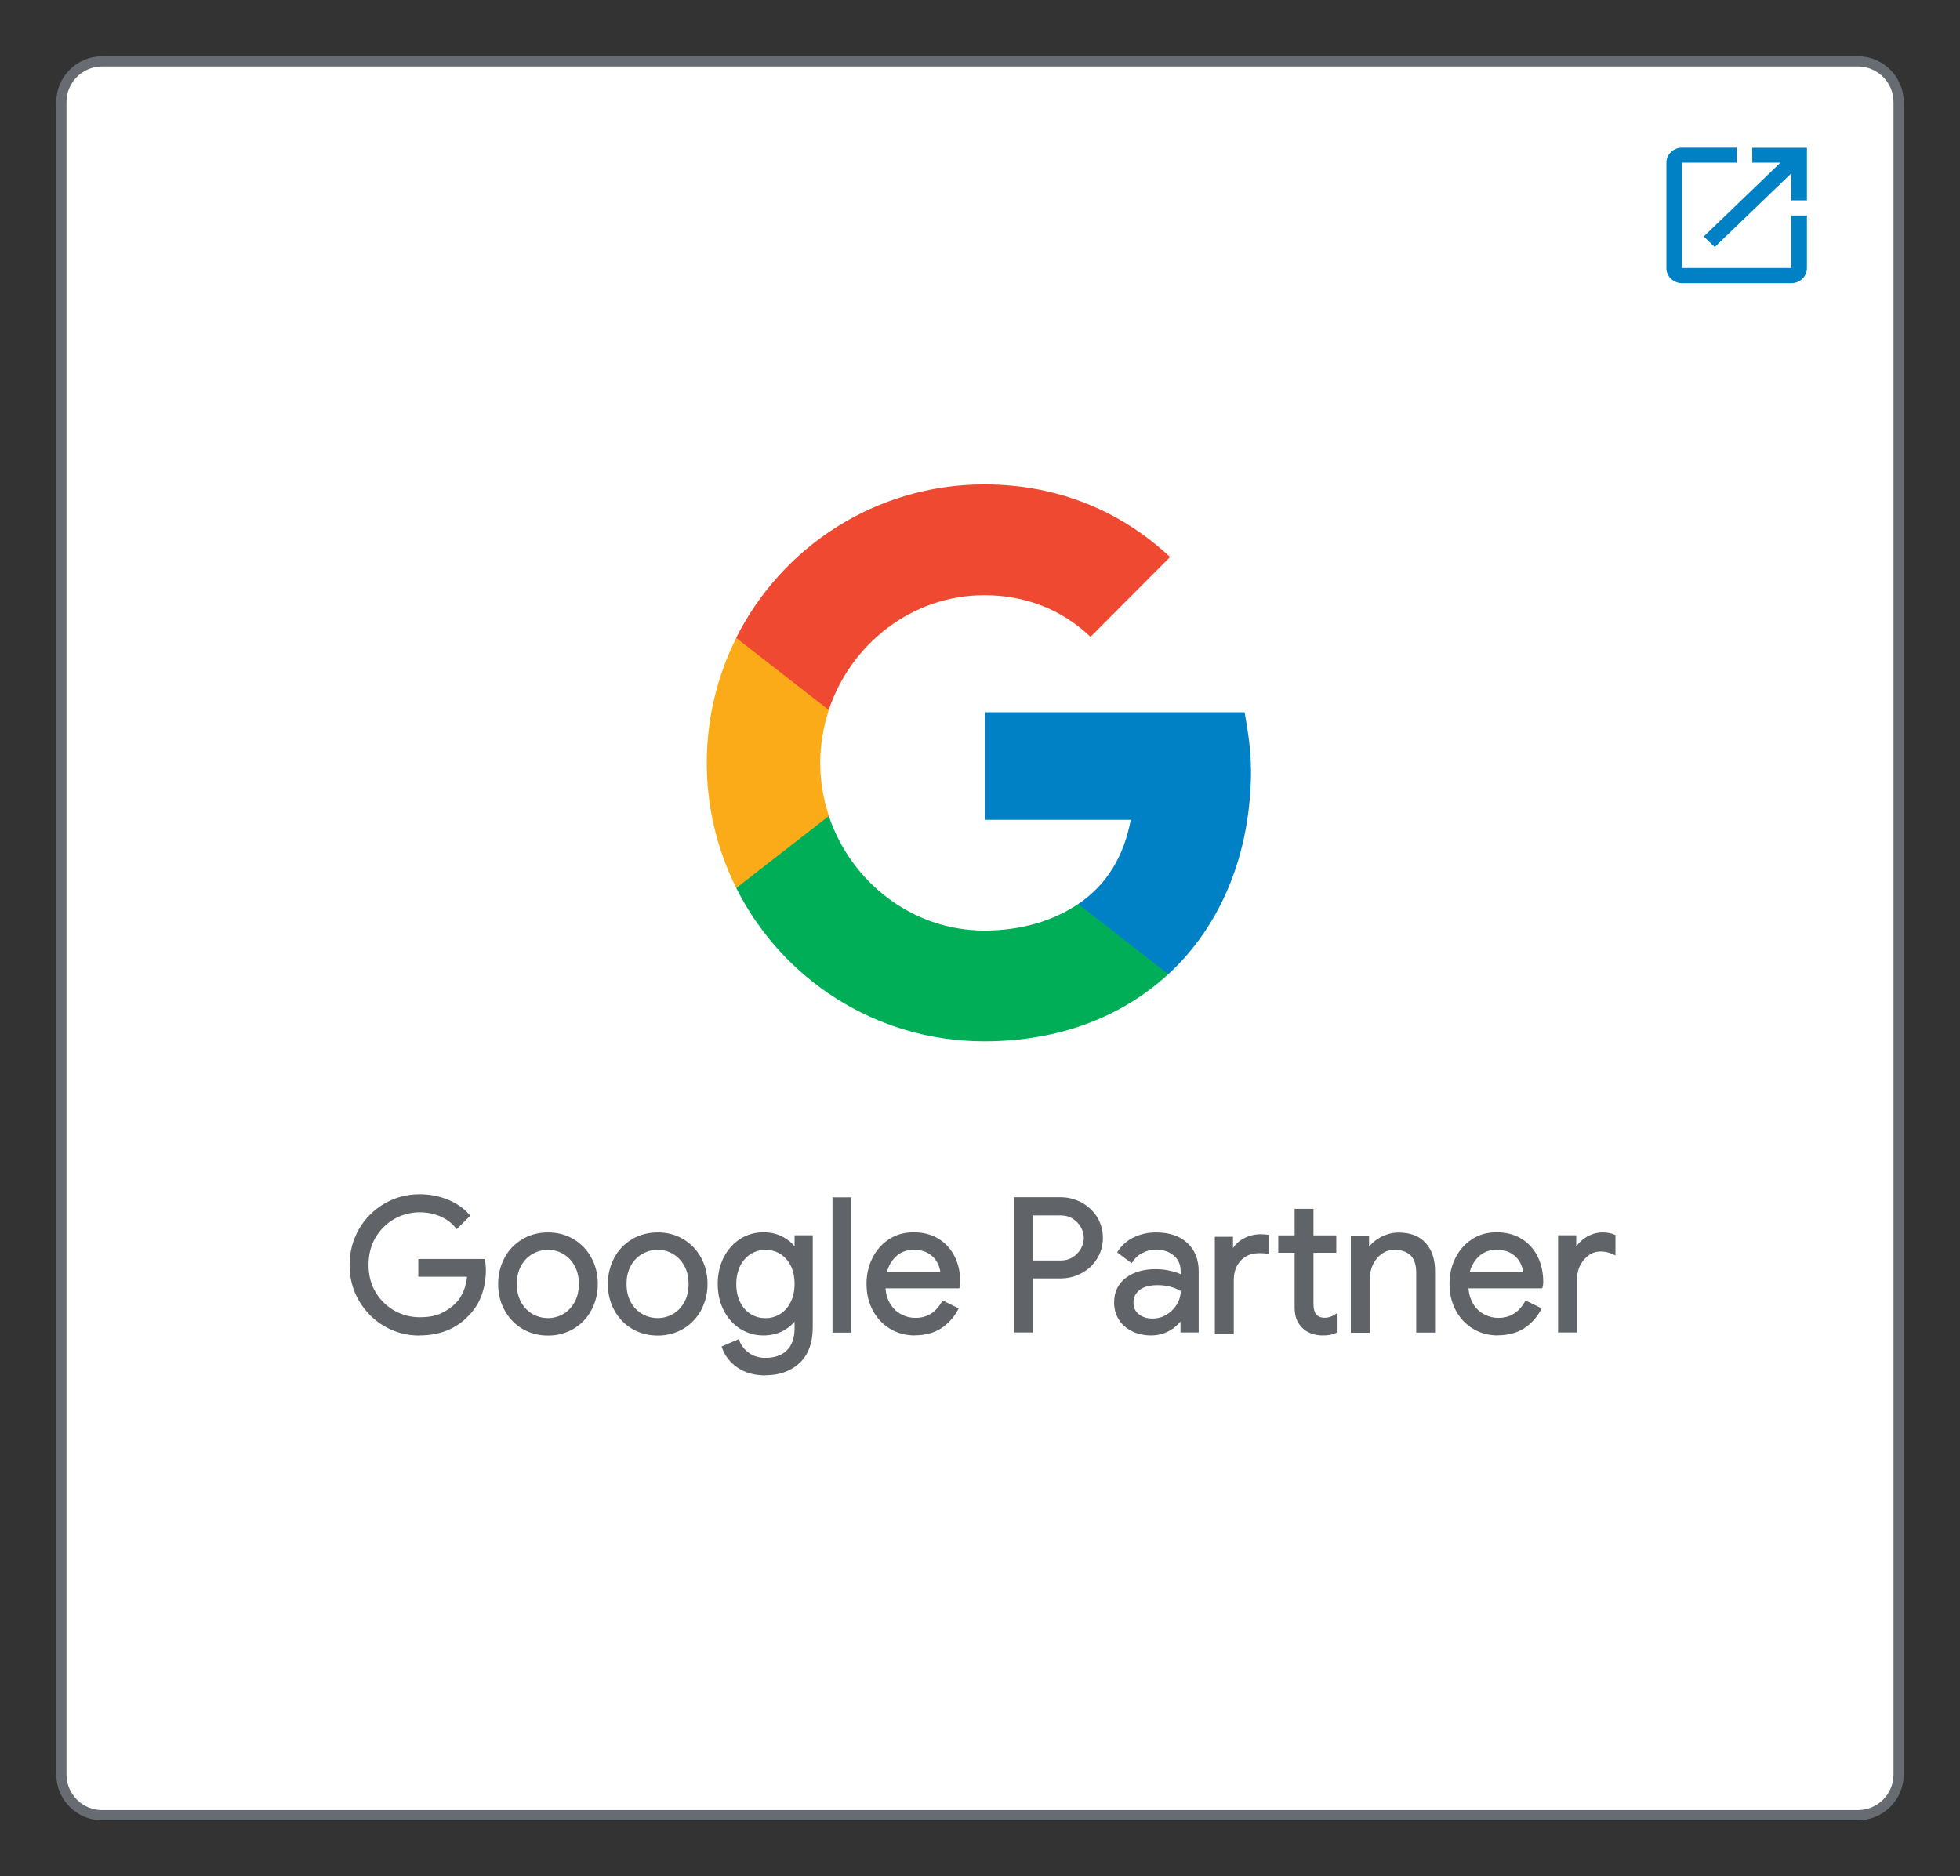
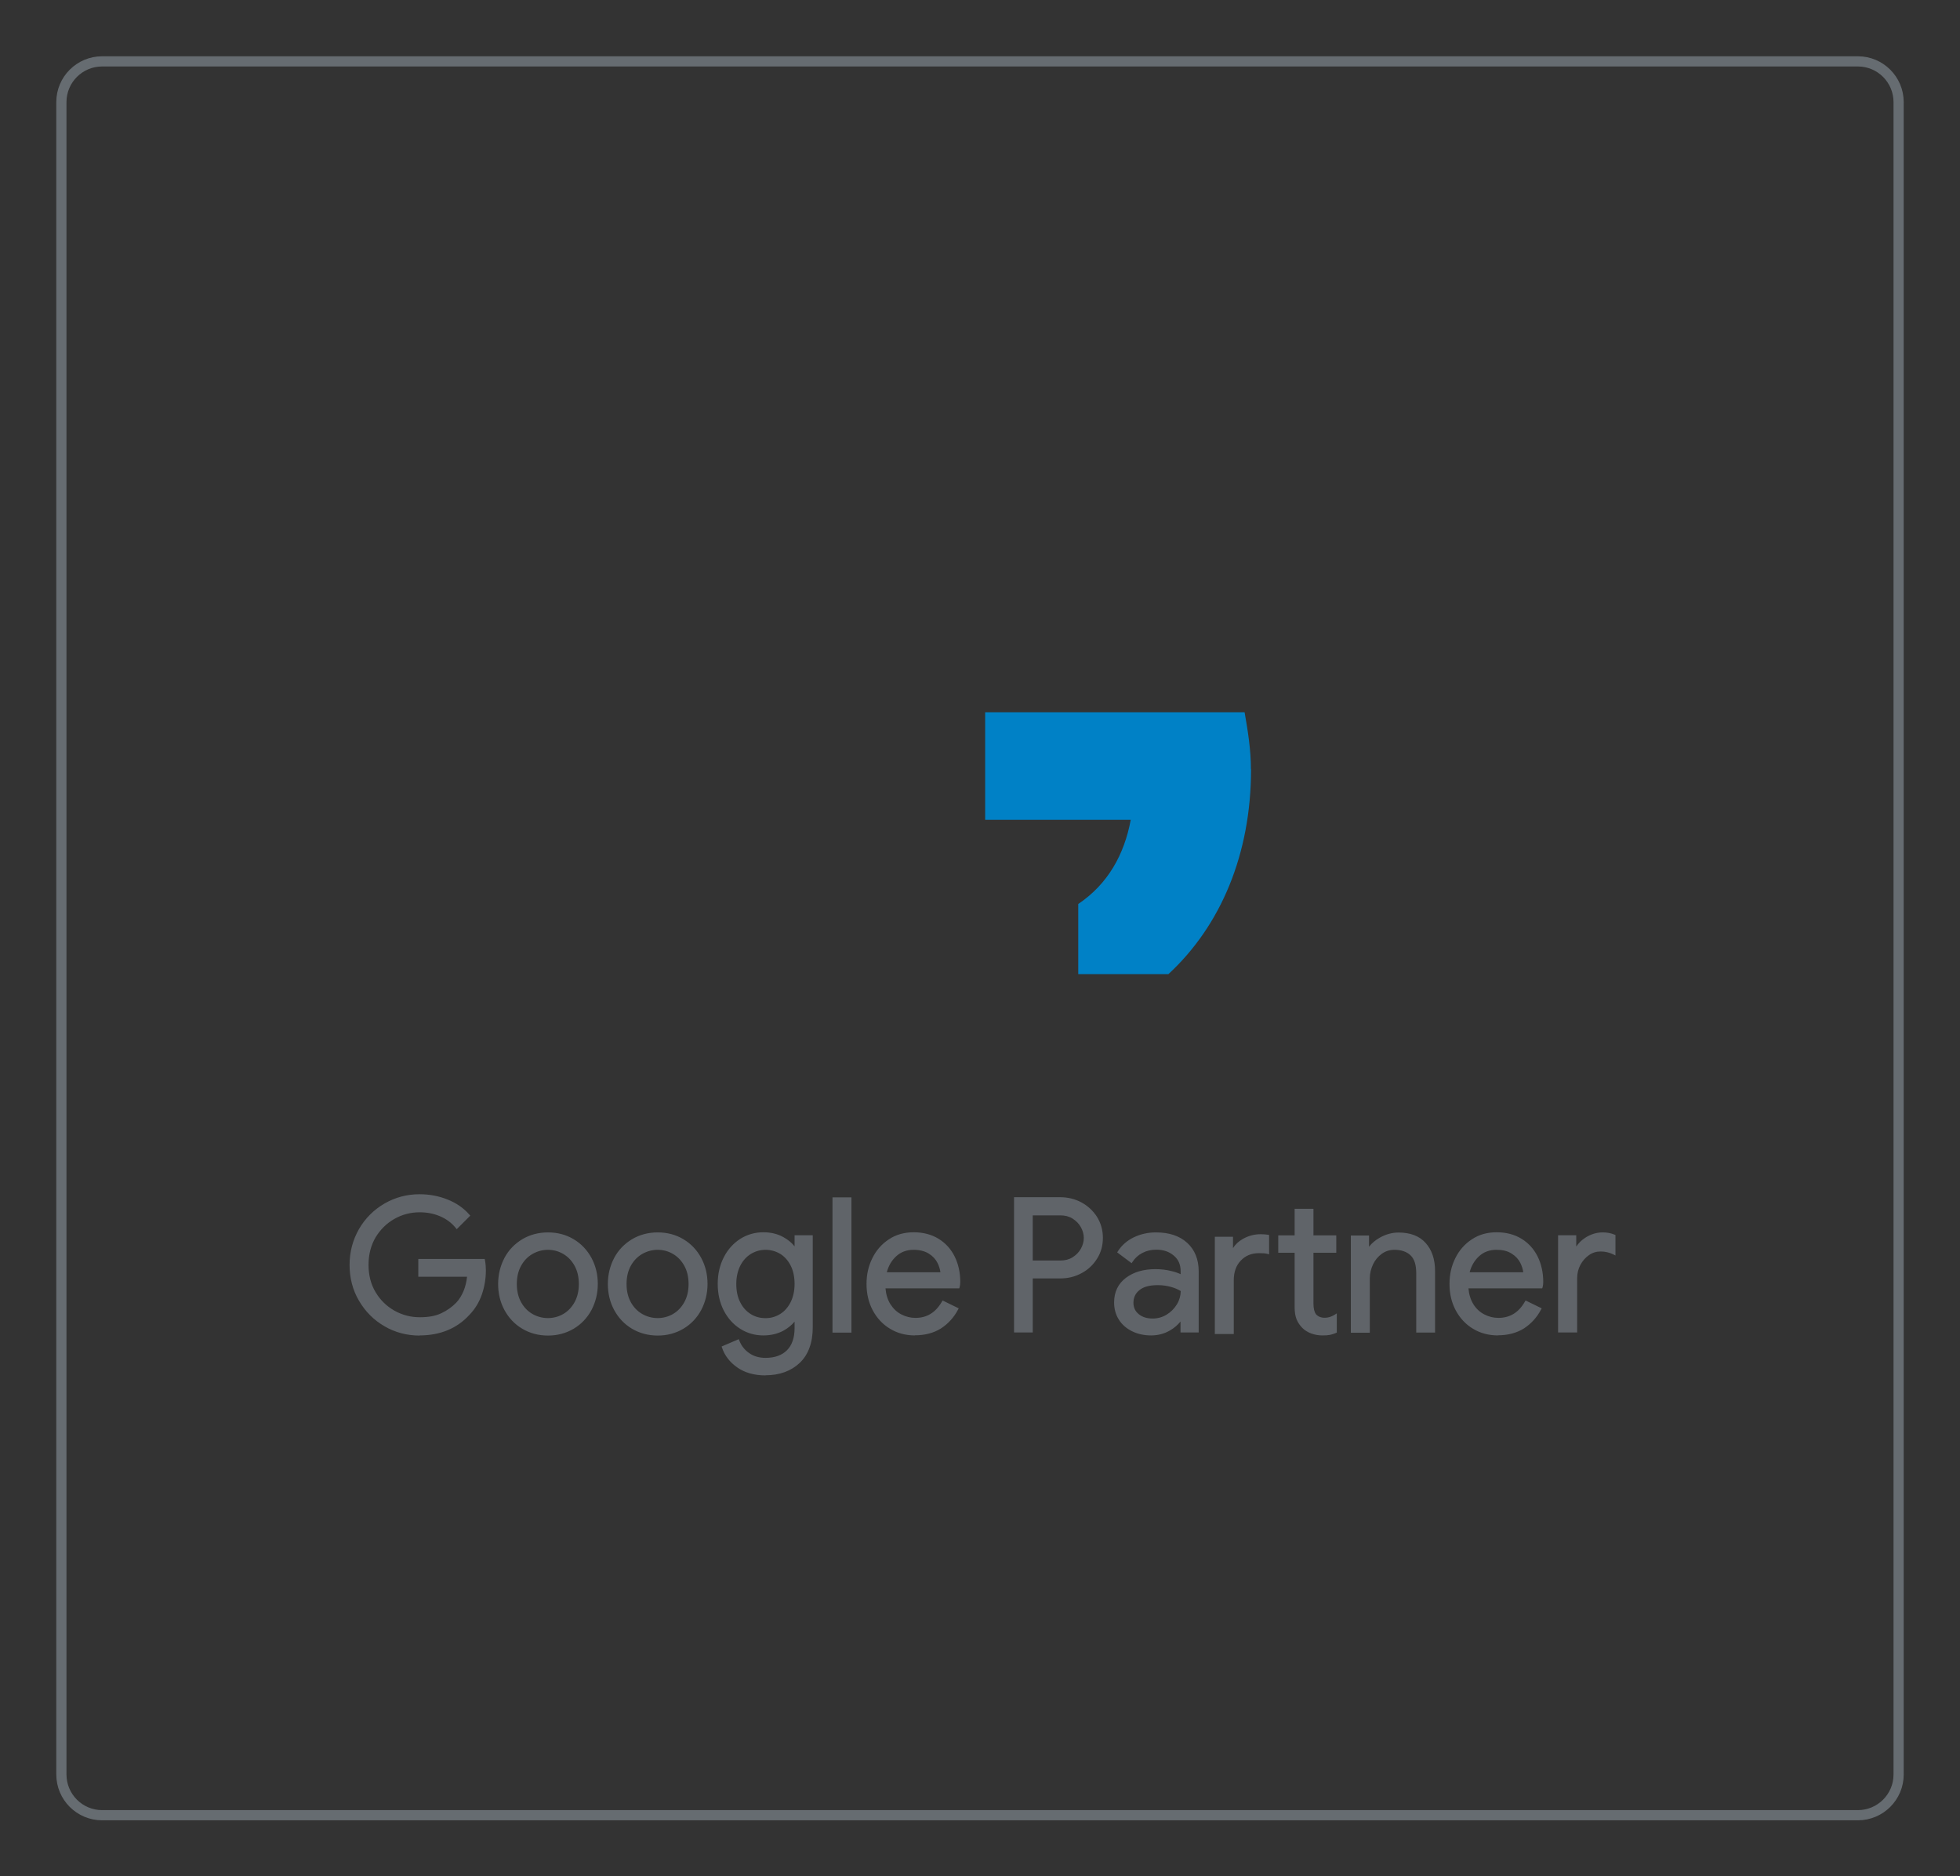
<svg xmlns="http://www.w3.org/2000/svg" height="145.5" viewBox="0 0 152 145.5" width="152">
  <rect x="0" y="0" width="152" height="145.5" fill="#333333" stroke="none" />
  <clipPath id="a">
    <path d="m4.36 4.36h143.28v136.82h-143.28z" />
  </clipPath>
-   <path d="m144.08 140.78h-136.16c-1.75 0-3.16-1.42-3.16-3.16v-129.7c0-1.75 1.42-3.16 3.16-3.16h136.16c1.75 0 3.16 1.42 3.16 3.16v129.7c0 1.75-1.42 3.16-3.16 3.16z" fill="#fff" />
  <g clip-path="url(#a)">
    <path d="m144.08 140.78h-136.16c-1.75 0-3.16-1.42-3.16-3.16v-129.7c0-1.75 1.42-3.16 3.16-3.16h136.16c1.75 0 3.16 1.42 3.16 3.16v129.7c0 1.75-1.42 3.16-3.16 3.16z" fill="none" stroke="#666c71" stroke-miterlimit="10" stroke-width=".79" />
  </g>
  <path d="m29.88 102.75c-.81-.47-1.45-1.11-1.93-1.93s-.71-1.73-.71-2.72.24-1.9.71-2.72 1.12-1.46 1.93-1.93 1.7-.7 2.66-.7c.75 0 1.46.13 2.12.4s1.21.64 1.64 1.13l-.87.87c-.32-.4-.74-.71-1.24-.92-.51-.21-1.05-.32-1.63-.32-.72 0-1.4.17-2.02.52s-1.12.84-1.5 1.47-.56 1.37-.56 2.2.19 1.56.56 2.2.88 1.12 1.51 1.47 1.3.52 2.02.52 1.26-.11 1.72-.32.86-.5 1.19-.85c.25-.27.45-.59.6-.97s.25-.79.29-1.25h-3.79v-1.13h4.92c.05.27.07.51.07.74 0 .63-.1 1.24-.3 1.84s-.52 1.12-.96 1.57c-.94 1.02-2.2 1.53-3.76 1.53-.96 0-1.85-.23-2.66-.7zm2.66.83c-.98 0-1.9-.24-2.72-.72-.83-.48-1.49-1.14-1.98-1.98-.49-.83-.73-1.77-.73-2.78s.25-1.94.73-2.78c.48-.83 1.15-1.5 1.98-1.98s1.74-.72 2.72-.72c.77 0 1.5.14 2.17.41.68.27 1.24.66 1.68 1.16l.08.09-1.05 1.05-.09-.11c-.31-.38-.71-.68-1.2-.89s-1.02-.31-1.58-.31c-.7 0-1.36.17-1.96.51s-1.09.82-1.46 1.43c-.36.61-.55 1.33-.55 2.13s.18 1.52.55 2.13c.36.61.86 1.09 1.46 1.43.61.34 1.27.51 1.96.51s1.23-.1 1.67-.31c.45-.21.83-.48 1.16-.82.24-.25.43-.57.58-.93.13-.33.22-.69.26-1.08h-3.78v-1.38h5.15l.02.1c.05.27.07.53.07.77 0 .64-.1 1.27-.31 1.88s-.54 1.15-.99 1.61c-.96 1.04-2.26 1.57-3.85 1.57zm0-10.7c-.94 0-1.81.23-2.6.68-.79.46-1.42 1.09-1.89 1.88-.46.8-.7 1.69-.7 2.65s.23 1.86.7 2.65c.46.8 1.1 1.43 1.89 1.88.79.45 1.66.68 2.6.68 1.52 0 2.75-.5 3.67-1.49.43-.44.74-.95.93-1.52.2-.58.29-1.18.29-1.8 0-.19-.02-.4-.05-.62h-4.69v.88h3.8v.14c-.05.47-.15.9-.31 1.29s-.37.73-.62 1c-.34.36-.76.66-1.23.88-.48.22-1.08.33-1.78.33s-1.43-.18-2.08-.54-1.17-.87-1.56-1.52-.58-1.41-.58-2.26.2-1.61.58-2.26c.39-.65.91-1.16 1.55-1.52s1.34-.54 2.08-.54c.59 0 1.16.11 1.68.33.48.2.88.49 1.2.85l.69-.69c-.4-.43-.91-.77-1.51-1.01-.64-.26-1.34-.39-2.08-.39zm8.03 10.06c-.57-.34-1.02-.81-1.34-1.4s-.48-1.24-.48-1.96.16-1.37.48-1.96.77-1.06 1.34-1.4 1.22-.51 1.93-.51 1.36.17 1.93.51 1.02.81 1.34 1.4.48 1.24.48 1.96-.16 1.37-.48 1.96-.77 1.06-1.34 1.4-1.22.51-1.93.51-1.36-.17-1.93-.51zm3.18-.92c.39-.22.7-.55.93-.97s.35-.91.35-1.47-.12-1.05-.35-1.47-.54-.74-.93-.96-.8-.34-1.25-.34-.87.11-1.26.34c-.39.22-.7.55-.94.96-.23.42-.35.91-.35 1.47s.12 1.05.35 1.47.55.74.94.97c.39.22.81.34 1.26.34s.87-.11 1.25-.34zm-1.25 1.56c-.74 0-1.41-.18-2-.53s-1.05-.84-1.38-1.45-.49-1.29-.49-2.02.17-1.41.49-2.02.79-1.09 1.38-1.45c.59-.35 1.26-.53 2-.53s1.41.18 1.99.53c.59.35 1.05.84 1.38 1.45s.49 1.29.49 2.02-.17 1.41-.49 2.02c-.33.61-.79 1.1-1.38 1.45s-1.26.53-1.99.53zm0-7.75c-.69 0-1.32.17-1.87.5s-.98.79-1.29 1.35c-.31.57-.46 1.21-.46 1.9s.16 1.33.46 1.9c.31.57.74 1.02 1.29 1.35.55.33 1.18.5 1.87.5s1.32-.17 1.87-.5.98-.78 1.29-1.35.46-1.21.46-1.9-.16-1.33-.46-1.9c-.31-.57-.74-1.02-1.29-1.35s-1.18-.5-1.87-.5zm0 6.65c-.47 0-.91-.12-1.32-.35-.41-.24-.74-.58-.98-1.01-.24-.44-.37-.95-.37-1.53s.12-1.1.37-1.53c.24-.44.58-.78.98-1.01.81-.47 1.83-.47 2.63 0 .4.23.73.57.98 1.01.24.44.37.95.37 1.53s-.12 1.1-.37 1.53c-.24.44-.57.78-.98 1.01-.4.23-.85.35-1.31.35zm0-5.55c-.43 0-.83.11-1.2.32s-.67.52-.89.92-.33.87-.33 1.41.11 1.01.33 1.41.52.71.89.92c.74.42 1.65.42 2.38 0 .36-.21.66-.52.88-.92s.33-.87.33-1.41-.11-1.01-.33-1.41-.52-.71-.88-.92-.76-.32-1.19-.32zm6.58 6.01c-.57-.34-1.02-.81-1.34-1.4s-.48-1.24-.48-1.96.16-1.37.48-1.96.77-1.06 1.34-1.4 1.22-.51 1.93-.51 1.36.17 1.93.51 1.02.81 1.34 1.4.48 1.24.48 1.96-.16 1.37-.48 1.96-.77 1.06-1.34 1.4-1.22.51-1.93.51-1.36-.17-1.93-.51zm3.18-.92c.39-.22.7-.55.93-.97s.35-.91.35-1.47-.12-1.05-.35-1.47-.54-.74-.93-.96-.8-.34-1.25-.34-.87.11-1.26.34c-.39.22-.7.55-.94.96-.23.42-.35.91-.35 1.47s.12 1.05.35 1.47.55.74.94.97c.39.22.81.34 1.26.34s.87-.11 1.25-.34zm-1.25 1.56c-.74 0-1.41-.18-2-.53s-1.05-.84-1.38-1.45-.49-1.29-.49-2.02.17-1.41.49-2.02.79-1.09 1.38-1.45c.59-.35 1.26-.53 2-.53s1.41.18 1.99.53c.59.35 1.05.84 1.38 1.45s.49 1.29.49 2.02-.17 1.41-.49 2.02c-.33.61-.79 1.1-1.38 1.45s-1.26.53-1.99.53zm0-7.75c-.69 0-1.32.17-1.87.5s-.98.79-1.29 1.35c-.31.57-.46 1.21-.46 1.9s.16 1.33.46 1.9c.31.57.74 1.02 1.29 1.35.55.33 1.18.5 1.87.5s1.32-.17 1.87-.5.98-.78 1.29-1.35.46-1.21.46-1.9-.16-1.33-.46-1.9c-.31-.57-.74-1.02-1.29-1.35s-1.18-.5-1.87-.5zm0 6.65c-.47 0-.91-.12-1.32-.35-.41-.24-.74-.58-.98-1.01-.24-.44-.37-.95-.37-1.53s.12-1.1.37-1.53c.24-.44.58-.78.98-1.01.81-.47 1.83-.47 2.63 0 .4.23.73.57.98 1.01.24.44.37.95.37 1.53s-.12 1.1-.37 1.53c-.24.44-.57.78-.98 1.01-.4.23-.85.35-1.31.35zm0-5.55c-.43 0-.83.11-1.2.32s-.67.52-.89.92-.33.87-.33 1.41.11 1.01.33 1.41.52.71.89.92c.74.42 1.65.42 2.38 0 .36-.21.66-.52.88-.92s.33-.87.33-1.41-.11-1.01-.33-1.41-.52-.71-.88-.92-.76-.32-1.19-.32zm6.23 9.01c-.56-.4-.93-.88-1.12-1.44l1.1-.47c.16.42.43.76.81 1.02s.82.39 1.34.39c.75 0 1.34-.21 1.75-.63s.62-1.02.62-1.8v-.81h-.06c-.24.37-.57.67-1.01.91-.43.23-.93.35-1.48.35-.63 0-1.2-.16-1.72-.49s-.93-.79-1.24-1.37c-.31-.59-.46-1.26-.46-2.01s.15-1.41.46-2 .72-1.05 1.24-1.38 1.09-.49 1.72-.49c.55 0 1.05.12 1.48.35s.77.54 1.01.92h.06v-1.04h1.16v7.01c0 1.17-.32 2.07-.97 2.68s-1.5.92-2.56.92c-.86 0-1.57-.2-2.12-.6zm3.32-3.92c.36-.22.64-.54.86-.96.21-.42.32-.91.32-1.48s-.11-1.08-.32-1.5-.5-.73-.86-.95-.76-.33-1.19-.33-.84.11-1.2.33-.65.54-.87.96c-.21.42-.32.91-.32 1.48s.11 1.07.32 1.49.5.74.87.96.76.33 1.2.33.84-.11 1.19-.33zm-1.19 4.65c-.88 0-1.62-.21-2.2-.62s-.97-.92-1.17-1.51l-.04-.11 1.33-.57.05.12c.15.39.41.72.76.96.35.25.78.37 1.27.37.71 0 1.27-.2 1.66-.59s.59-.97.59-1.71v-.51c-.23.28-.53.52-.88.71-.45.24-.97.36-1.54.36-.65 0-1.25-.17-1.79-.51s-.97-.82-1.28-1.42-.47-1.3-.47-2.07.16-1.45.47-2.06.75-1.09 1.28-1.43c.54-.34 1.14-.51 1.79-.51.57 0 1.09.12 1.54.37.35.19.65.43.88.72v-.86h1.41v7.13c0 1.2-.34 2.13-1.01 2.77-.67.63-1.56.96-2.65.96zm-3.09-2.1c.19.49.54.92 1.04 1.27.53.38 1.22.58 2.05.58 1.02 0 1.85-.3 2.47-.89s.93-1.46.93-2.59v-6.88h-.91v1.04h-.25l-.04-.06c-.23-.36-.55-.66-.96-.88s-.89-.34-1.42-.34c-.6 0-1.16.16-1.66.47s-.9.76-1.19 1.33-.44 1.23-.44 1.94.15 1.39.44 1.95c.29.57.69 1.01 1.19 1.33.5.31 1.05.47 1.66.47.53 0 1.01-.11 1.42-.33s.74-.51.96-.87l.04-.06h.25v.94c0 .81-.22 1.45-.66 1.89s-1.06.67-1.84.67c-.54 0-1.01-.14-1.41-.42-.36-.25-.63-.57-.8-.96l-.88.38zm3.09-2.09c-.46 0-.88-.12-1.27-.34-.38-.23-.69-.57-.91-1.01s-.34-.96-.34-1.55.11-1.11.34-1.54c.22-.43.53-.77.91-1.01.38-.23.81-.35 1.27-.35s.88.12 1.26.34c.38.23.68.57.9 1s.34.96.34 1.55-.11 1.11-.34 1.54c-.22.43-.53.77-.9 1.01-.38.23-.8.35-1.26.35zm0-5.55c-.41 0-.79.11-1.14.32-.34.21-.62.52-.82.91-.2.4-.31.88-.31 1.42s.1 1.03.31 1.43c.2.4.48.7.82.91s.72.31 1.14.31.79-.11 1.13-.32.61-.52.81-.91c.2-.4.31-.88.31-1.42s-.1-1.04-.31-1.44c-.2-.39-.48-.7-.81-.9-.34-.2-.72-.31-1.13-.31zm5.32-3.94h1.22v10.24h-1.22zm1.34 10.36h-1.47v-10.49h1.47zm-1.22-.25h.97v-9.99h-.97zm4.27-.15c-.55-.33-.98-.79-1.29-1.38s-.46-1.25-.46-1.98.15-1.35.44-1.95c.29-.59.7-1.06 1.24-1.42.53-.35 1.15-.53 1.86-.53s1.33.16 1.86.48c.52.32.93.76 1.21 1.32s.42 1.21.42 1.93c0 .14-.01.27-.04.37h-5.76c.03.55.16 1.02.4 1.4s.54.67.91.86.75.29 1.15.29c.93 0 1.65-.44 2.16-1.32l1.03.5c-.31.59-.74 1.06-1.28 1.4s-1.19.51-1.95.51c-.7 0-1.32-.17-1.87-.5zm3.98-4.15c-.02-.3-.11-.61-.26-.92-.15-.3-.39-.56-.72-.77s-.74-.31-1.24-.31c-.57 0-1.06.18-1.45.55-.4.37-.66.85-.78 1.45zm-2.1 4.77c-.72 0-1.37-.17-1.94-.52-.57-.34-1.02-.83-1.34-1.43s-.48-1.29-.48-2.04.15-1.39.45-2 .73-1.1 1.28-1.46c.55-.37 1.2-.55 1.93-.55s1.38.17 1.92.5.96.79 1.25 1.37.44 1.25.44 1.99c0 .15-.02.29-.05.4l-.03.09h-5.72c.04.47.17.88.37 1.21.23.36.51.63.86.81s.72.27 1.09.27c.89 0 1.56-.41 2.05-1.25l.06-.1 1.25.61-.06.11c-.32.61-.77 1.09-1.32 1.45-.56.35-1.23.53-2.02.53zm-1.81-.73c.53.32 1.14.48 1.81.48.74 0 1.37-.17 1.88-.5.48-.31.88-.72 1.17-1.24l-.81-.39c-.52.85-1.27 1.28-2.21 1.28-.42 0-.83-.1-1.21-.3-.39-.2-.71-.5-.96-.9s-.39-.89-.42-1.46v-.13s5.79 0 5.79 0c.01-.07.02-.16.02-.25 0-.7-.14-1.33-.41-1.88-.27-.54-.66-.97-1.16-1.27-.5-.31-1.11-.46-1.79-.46s-1.28.17-1.79.51-.91.8-1.19 1.37-.42 1.21-.42 1.89.15 1.36.45 1.92.72 1.01 1.25 1.33zm4.04-3.92h-4.73l.03-.15c.13-.62.4-1.13.82-1.52s.93-.58 1.54-.58c.52 0 .96.11 1.3.33.35.22.6.5.77.82.16.32.25.64.27.96v.13zm-4.41-.25h4.15c-.03-.24-.11-.49-.23-.73-.14-.28-.37-.53-.68-.72s-.7-.29-1.17-.29c-.54 0-1 .17-1.37.52-.34.32-.58.73-.71 1.23zm9.98-5.69h3.45c.57 0 1.1.13 1.59.39s.87.62 1.17 1.08c.29.46.44.98.44 1.57s-.15 1.1-.44 1.57c-.29.46-.68.82-1.17 1.08s-1.02.39-1.59.39h-2.25v4.18h-1.2v-10.24zm3.48 4.9c.38 0 .72-.09 1.01-.27s.52-.41.68-.7.24-.59.24-.9-.08-.61-.24-.9-.39-.52-.68-.7-.63-.27-1.01-.27h-2.27v3.75h2.27zm-2.15 5.46h-1.45v-10.49h3.57c.59 0 1.14.13 1.65.4.5.27.91.65 1.21 1.12.3.48.46 1.03.46 1.63s-.15 1.15-.46 1.63c-.3.48-.71.86-1.21 1.12-.5.27-1.05.4-1.65.4h-2.12v4.18zm-1.2-.25h.95v-4.18h2.37c.55 0 1.06-.12 1.53-.37.46-.25.84-.59 1.12-1.04.28-.44.42-.95.42-1.5s-.14-1.06-.42-1.5-.65-.79-1.12-1.04-.98-.37-1.53-.37h-3.32v9.99zm3.35-5.08h-2.4v-4h2.4c.4 0 .76.1 1.07.29s.55.44.72.75c.17.3.26.63.26.96s-.09.66-.26.96-.41.55-.72.75c-.31.19-.67.29-1.07.29zm-2.15-.25h2.15c.36 0 .67-.08.94-.25s.49-.39.64-.66.23-.55.23-.84-.08-.57-.23-.84-.37-.49-.64-.66-.59-.25-.94-.25h-2.15zm7.75 5.37c-.42-.21-.74-.5-.97-.87s-.34-.78-.34-1.25c0-.77.29-1.38.87-1.81s1.32-.65 2.2-.65c.44 0 .85.05 1.22.14.38.1.67.21.87.33v-.44c0-.54-.19-.98-.57-1.31s-.86-.49-1.44-.49c-.41 0-.79.09-1.13.26-.34.18-.61.42-.81.74l-.92-.69c.29-.44.68-.78 1.18-1.03s1.06-.37 1.67-.37c.99 0 1.77.26 2.34.78s.85 1.23.85 2.12v4.62h-1.16v-1.04h-.06c-.21.35-.52.65-.94.9s-.89.37-1.42.37-1.01-.1-1.43-.31zm2.69-1.07c.35-.21.63-.49.84-.84s.31-.74.31-1.16c-.23-.15-.51-.28-.84-.37s-.69-.14-1.06-.14c-.67 0-1.17.14-1.51.42s-.51.63-.51 1.07c0 .4.15.72.46.97s.69.37 1.16.37c.41 0 .79-.1 1.14-.31zm-1.26 1.51c-.55 0-1.05-.11-1.49-.33-.44-.22-.78-.52-1.02-.91-.24-.38-.36-.83-.36-1.32 0-.81.31-1.45.92-1.91.6-.45 1.37-.67 2.28-.67.45 0 .87.05 1.25.15.29.07.52.15.71.24v-.23c0-.51-.17-.91-.53-1.21-.36-.31-.81-.46-1.36-.46-.39 0-.75.08-1.07.25-.32.16-.58.4-.77.69l-.07.11-1.12-.84.06-.1c.3-.46.71-.82 1.23-1.07s1.09-.38 1.72-.38c1.02 0 1.83.27 2.42.81s.89 1.29.89 2.21v4.74h-1.41v-.85c-.21.26-.48.5-.81.69-.44.26-.94.39-1.48.39zm.33-4.89c-.86 0-1.57.21-2.13.63-.55.41-.82.97-.82 1.71 0 .44.11.84.32 1.18.22.35.53.62.92.82.4.2.86.3 1.37.3s.95-.12 1.35-.35c.4-.24.7-.52.9-.86l.04-.06h.25v1.04h.91v-4.49c0-.85-.27-1.54-.81-2.03-.54-.5-1.3-.75-2.25-.75-.59 0-1.13.12-1.61.36-.44.22-.8.52-1.06.89l.71.54c.2-.28.47-.5.79-.67.36-.18.76-.28 1.19-.28.61 0 1.12.18 1.53.52.41.35.62.83.62 1.4v.67l-.19-.12c-.19-.12-.47-.22-.83-.31-.37-.09-.77-.14-1.19-.14zm-.21 3.82c-.49 0-.91-.13-1.24-.4s-.5-.63-.5-1.07c0-.48.19-.87.55-1.17.36-.29.89-.44 1.59-.44.38 0 .75.05 1.09.15.35.1.64.23.88.39l.06.04v.07c0 .44-.11.85-.33 1.22s-.52.67-.89.89c-.37.22-.78.33-1.21.33zm.4-2.83c-.64 0-1.12.13-1.43.39-.31.25-.46.57-.46.98 0 .36.13.65.41.88s.64.34 1.08.34c.39 0 .75-.1 1.08-.3s.6-.47.8-.8c.19-.31.29-.66.3-1.03-.21-.13-.46-.24-.75-.32-.32-.09-.67-.14-1.02-.14zm4.55-3.63h1.16v1.16h.06c.17-.43.46-.76.87-1s.86-.36 1.34-.36c.21 0 .39.01.53.04v1.24c-.16-.04-.38-.06-.66-.06-.62 0-1.12.21-1.51.61-.39.41-.58.94-.58 1.6v4.05h-1.22v-7.29zm7.4 7.26c-.25-.1-.46-.23-.64-.39-.19-.18-.33-.4-.43-.64s-.14-.54-.14-.89v-4.35h-1.27v-1.1h1.27v-2.06h1.21v2.06h1.77v1.1h-1.77v4.06c0 .41.08.71.23.91.18.21.44.32.79.32.28 0 .54-.08.8-.24v1.19c-.14.07-.29.11-.44.14s-.34.04-.56.04c-.3 0-.57-.05-.82-.15zm.82.27c-.31 0-.6-.05-.87-.15s-.5-.24-.68-.42c-.2-.2-.36-.43-.46-.68s-.15-.57-.15-.93v-4.23h-1.27v-1.35h1.27v-2.06h1.46v2.06h1.77v1.35h-1.77v3.94c0 .38.07.66.2.83.16.18.38.27.69.27.25 0 .5-.08.73-.22l.19-.12v1.49l-.07.03c-.16.07-.31.12-.47.15-.15.03-.35.04-.59.04zm-3.18-6.67h1.27v4.48c0 .33.04.62.13.84s.22.43.4.6c.16.15.36.28.59.37.24.09.5.14.78.14.22 0 .4-.01.54-.04.11-.02.22-.05.34-.1v-.89c-.22.1-.45.16-.68.16-.38 0-.68-.12-.88-.37-.17-.22-.26-.54-.26-.99v-4.19h1.77v-.85h-1.77v-2.06h-.96v2.06h-1.27v.85zm-3.7 6.56h-1.47v-7.54h1.41v.88c.18-.29.43-.52.74-.7.43-.25.9-.38 1.41-.38.21 0 .4.02.55.04l.1.02v1.5l-.15-.04c-.15-.04-.36-.05-.63-.05-.59 0-1.05.19-1.42.58-.36.38-.54.89-.54 1.52zm-1.22-.25h.97v-3.92c0-.69.21-1.25.61-1.69.41-.43.95-.65 1.6-.65.21 0 .39.01.53.03v-.99c-.12-.02-.25-.02-.4-.02-.46 0-.89.12-1.28.34-.39.23-.66.53-.82.94l-.03.08h-.27v-1.16h-.91zm10.44-7.28h1.16v1.07h.06c.2-.36.52-.67.96-.92s.91-.38 1.4-.38c.88 0 1.55.25 2.01.76s.69 1.2.69 2.08v4.68h-1.22v-4.49c0-.68-.16-1.17-.49-1.47-.32-.3-.77-.46-1.33-.46-.39 0-.74.11-1.05.33s-.55.51-.72.87-.26.73-.26 1.12v4.1h-1.22v-7.29zm6.4 7.42h-1.47v-4.62c0-.64-.15-1.1-.45-1.38s-.72-.42-1.24-.42c-.36 0-.69.1-.98.31s-.52.48-.68.82-.25.7-.25 1.07v4.23h-1.47v-7.54h1.41v.87c.21-.27.48-.5.83-.7.46-.26.95-.4 1.46-.4.91 0 1.62.27 2.1.81.48.53.73 1.26.73 2.17v4.8zm-1.22-.25h.97v-4.55c0-.84-.22-1.51-.66-2-.43-.48-1.08-.72-1.92-.72-.47 0-.92.12-1.34.36s-.72.53-.91.87l-.04.06h-.26v-1.07h-.91v7.04h.97v-3.98c0-.41.09-.8.27-1.18.18-.37.43-.68.76-.91s.71-.35 1.12-.35c.59 0 1.07.17 1.42.49.35.33.53.85.53 1.56v4.37zm4.21-.15c-.55-.33-.98-.79-1.29-1.38s-.46-1.25-.46-1.98.15-1.35.44-1.95c.29-.59.7-1.06 1.24-1.42s1.15-.53 1.86-.53 1.33.16 1.86.48.93.76 1.21 1.32.42 1.21.42 1.93c0 .14-.01.27-.04.37h-5.76c.03.55.16 1.02.4 1.4s.54.67.91.86.75.29 1.15.29c.93 0 1.65-.44 2.16-1.32l1.03.5c-.32.59-.74 1.06-1.28 1.4s-1.19.51-1.95.51c-.7 0-1.32-.17-1.87-.5zm3.98-4.15c-.02-.3-.11-.61-.26-.92-.15-.3-.39-.56-.72-.77s-.74-.31-1.24-.31c-.57 0-1.06.18-1.45.55-.4.37-.66.85-.78 1.45zm-2.1 4.77c-.71 0-1.37-.17-1.94-.52-.57-.34-1.02-.83-1.34-1.43s-.48-1.29-.48-2.04.15-1.39.45-2 .73-1.1 1.28-1.46c.55-.37 1.2-.55 1.93-.55s1.38.17 1.92.5.96.79 1.25 1.37.44 1.25.44 1.99c0 .15-.02.29-.05.4l-.03.09h-5.72c.04.47.17.88.37 1.21.22.36.51.63.86.81s.71.27 1.09.27c.89 0 1.57-.41 2.05-1.25l.06-.1 1.25.61-.06.11c-.32.61-.77 1.09-1.32 1.45-.56.35-1.24.53-2.02.53zm-1.81-.73c.53.32 1.14.48 1.81.48.74 0 1.37-.17 1.88-.5.48-.31.88-.72 1.17-1.24l-.81-.39c-.52.85-1.27 1.28-2.21 1.28-.42 0-.83-.1-1.21-.3-.39-.2-.71-.5-.96-.9s-.39-.89-.42-1.46v-.13s5.79 0 5.79 0c.01-.07.02-.16.02-.25 0-.7-.14-1.33-.41-1.88-.27-.54-.66-.96-1.16-1.27s-1.11-.46-1.79-.46-1.28.17-1.79.51-.92.8-1.19 1.37c-.28.57-.42 1.21-.42 1.89s.15 1.36.45 1.92.72 1.01 1.25 1.33zm4.04-3.92h-4.73l.03-.15c.13-.62.4-1.13.82-1.52s.93-.58 1.54-.58c.52 0 .96.11 1.3.33.35.22.6.5.77.82.16.32.25.64.27.96v.13zm-4.42-.25h4.15c-.03-.24-.11-.49-.23-.73-.14-.28-.37-.53-.68-.72-.31-.2-.7-.29-1.17-.29-.54 0-1 .17-1.37.52-.34.32-.58.73-.71 1.23zm6.98-2.75h1.16v1.17h.06c.14-.4.42-.73.83-1s.84-.4 1.29-.4c.33 0 .62.05.86.16v1.3c-.31-.15-.65-.23-1.03-.23-.35 0-.68.1-.97.3-.3.2-.53.47-.71.81s-.26.7-.26 1.1v4.08h-1.22v-7.29zm1.34 7.42h-1.47v-7.54h1.41v.88c.17-.26.4-.49.69-.68.43-.28.89-.42 1.36-.42.35 0 .65.06.91.17l.08.03v1.59l-.18-.09c-.29-.14-.62-.22-.97-.22-.33 0-.63.09-.9.28-.28.19-.5.45-.67.76-.17.32-.25.67-.25 1.04v4.21zm-1.22-.25h.97v-3.96c0-.41.09-.8.28-1.15.18-.36.44-.64.75-.86.32-.21.67-.32 1.04-.32.33 0 .63.05.91.16v-1.03c-.21-.08-.45-.12-.73-.12-.42 0-.83.13-1.22.38-.38.25-.65.57-.78.94l-.03.08h-.27v-1.17h-.91v7.04z" fill="#606469" />
  <path d="m97.01 59.66c0-1.53-.24-3-.49-4.42h-20.12v8.34h11.29c-.5 2.7-1.78 4.99-4.07 6.53v5.44h6.99c4.07-3.76 6.41-9.32 6.41-15.89z" fill="#0081c6" />
-   <path d="m76.33 80.76c5.81 0 10.7-1.91 14.27-5.21l-6.99-5.44c-1.92 1.3-4.39 2.06-7.28 2.06-5.6 0-10.36-3.79-12.06-8.9h-7.18v5.59c3.54 7.06 10.82 11.9 19.24 11.9z" fill="#00ae57" />
-   <path d="m64.28 63.28c-.43-1.3-.67-2.68-.67-4.11s.24-2.81.67-4.11v-5.59h-7.18c-1.46 2.92-2.29 6.21-2.29 9.7s.83 6.78 2.29 9.7z" fill="#fbab18" />
-   <path d="m76.33 46.16c3.16 0 6 1.09 8.24 3.23l6.17-6.19c-3.73-3.49-8.6-5.63-14.41-5.63-8.41 0-15.7 4.84-19.24 11.9l7.18 5.59c1.7-5.11 6.45-8.9 12.06-8.9z" fill="#f04931" />
-   <path d="m138.92 20.78h-8.48v-8.16h4.24v-1.17h-4.24c-.67 0-1.21.53-1.21 1.17v8.17c0 .64.55 1.17 1.21 1.17h8.48c.67 0 1.21-.52 1.21-1.17v-4.08h-1.21v4.08zm-3.03-9.33v1.17h2.18l-5.94 5.72.85.82 5.94-5.72v2.1h1.21v-4.08h-4.24z" fill="#0081c6" />
</svg>